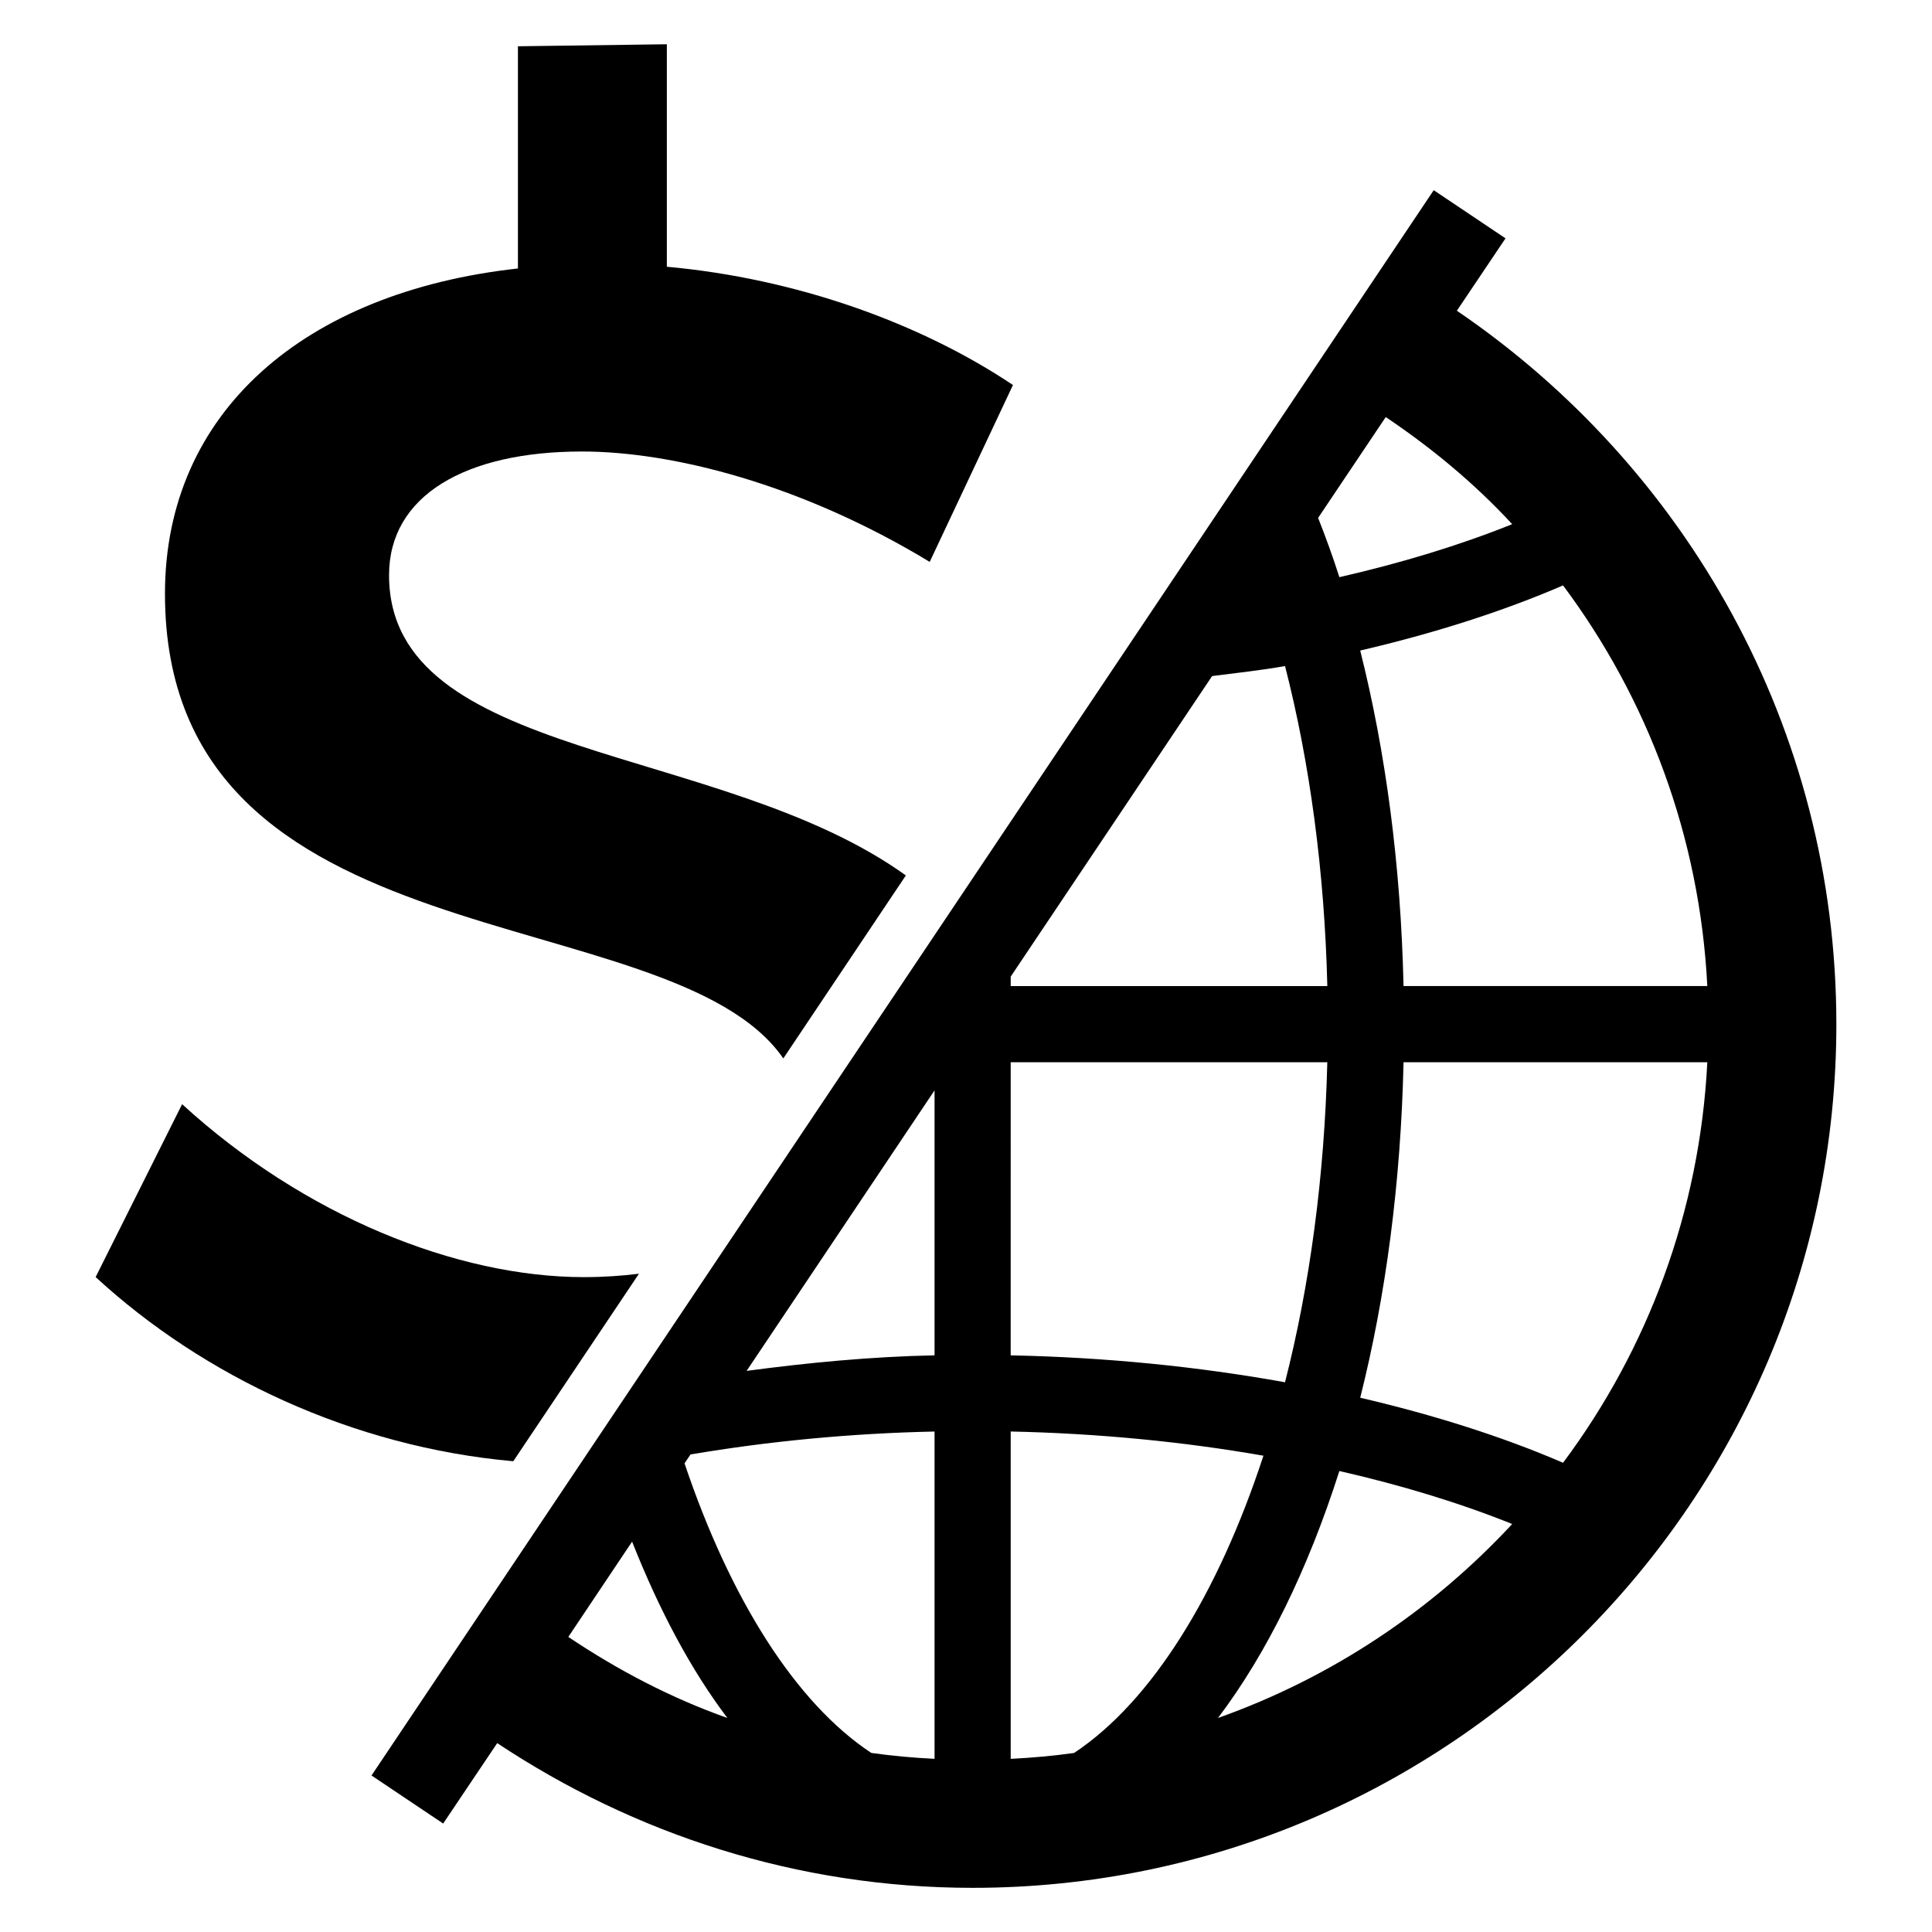
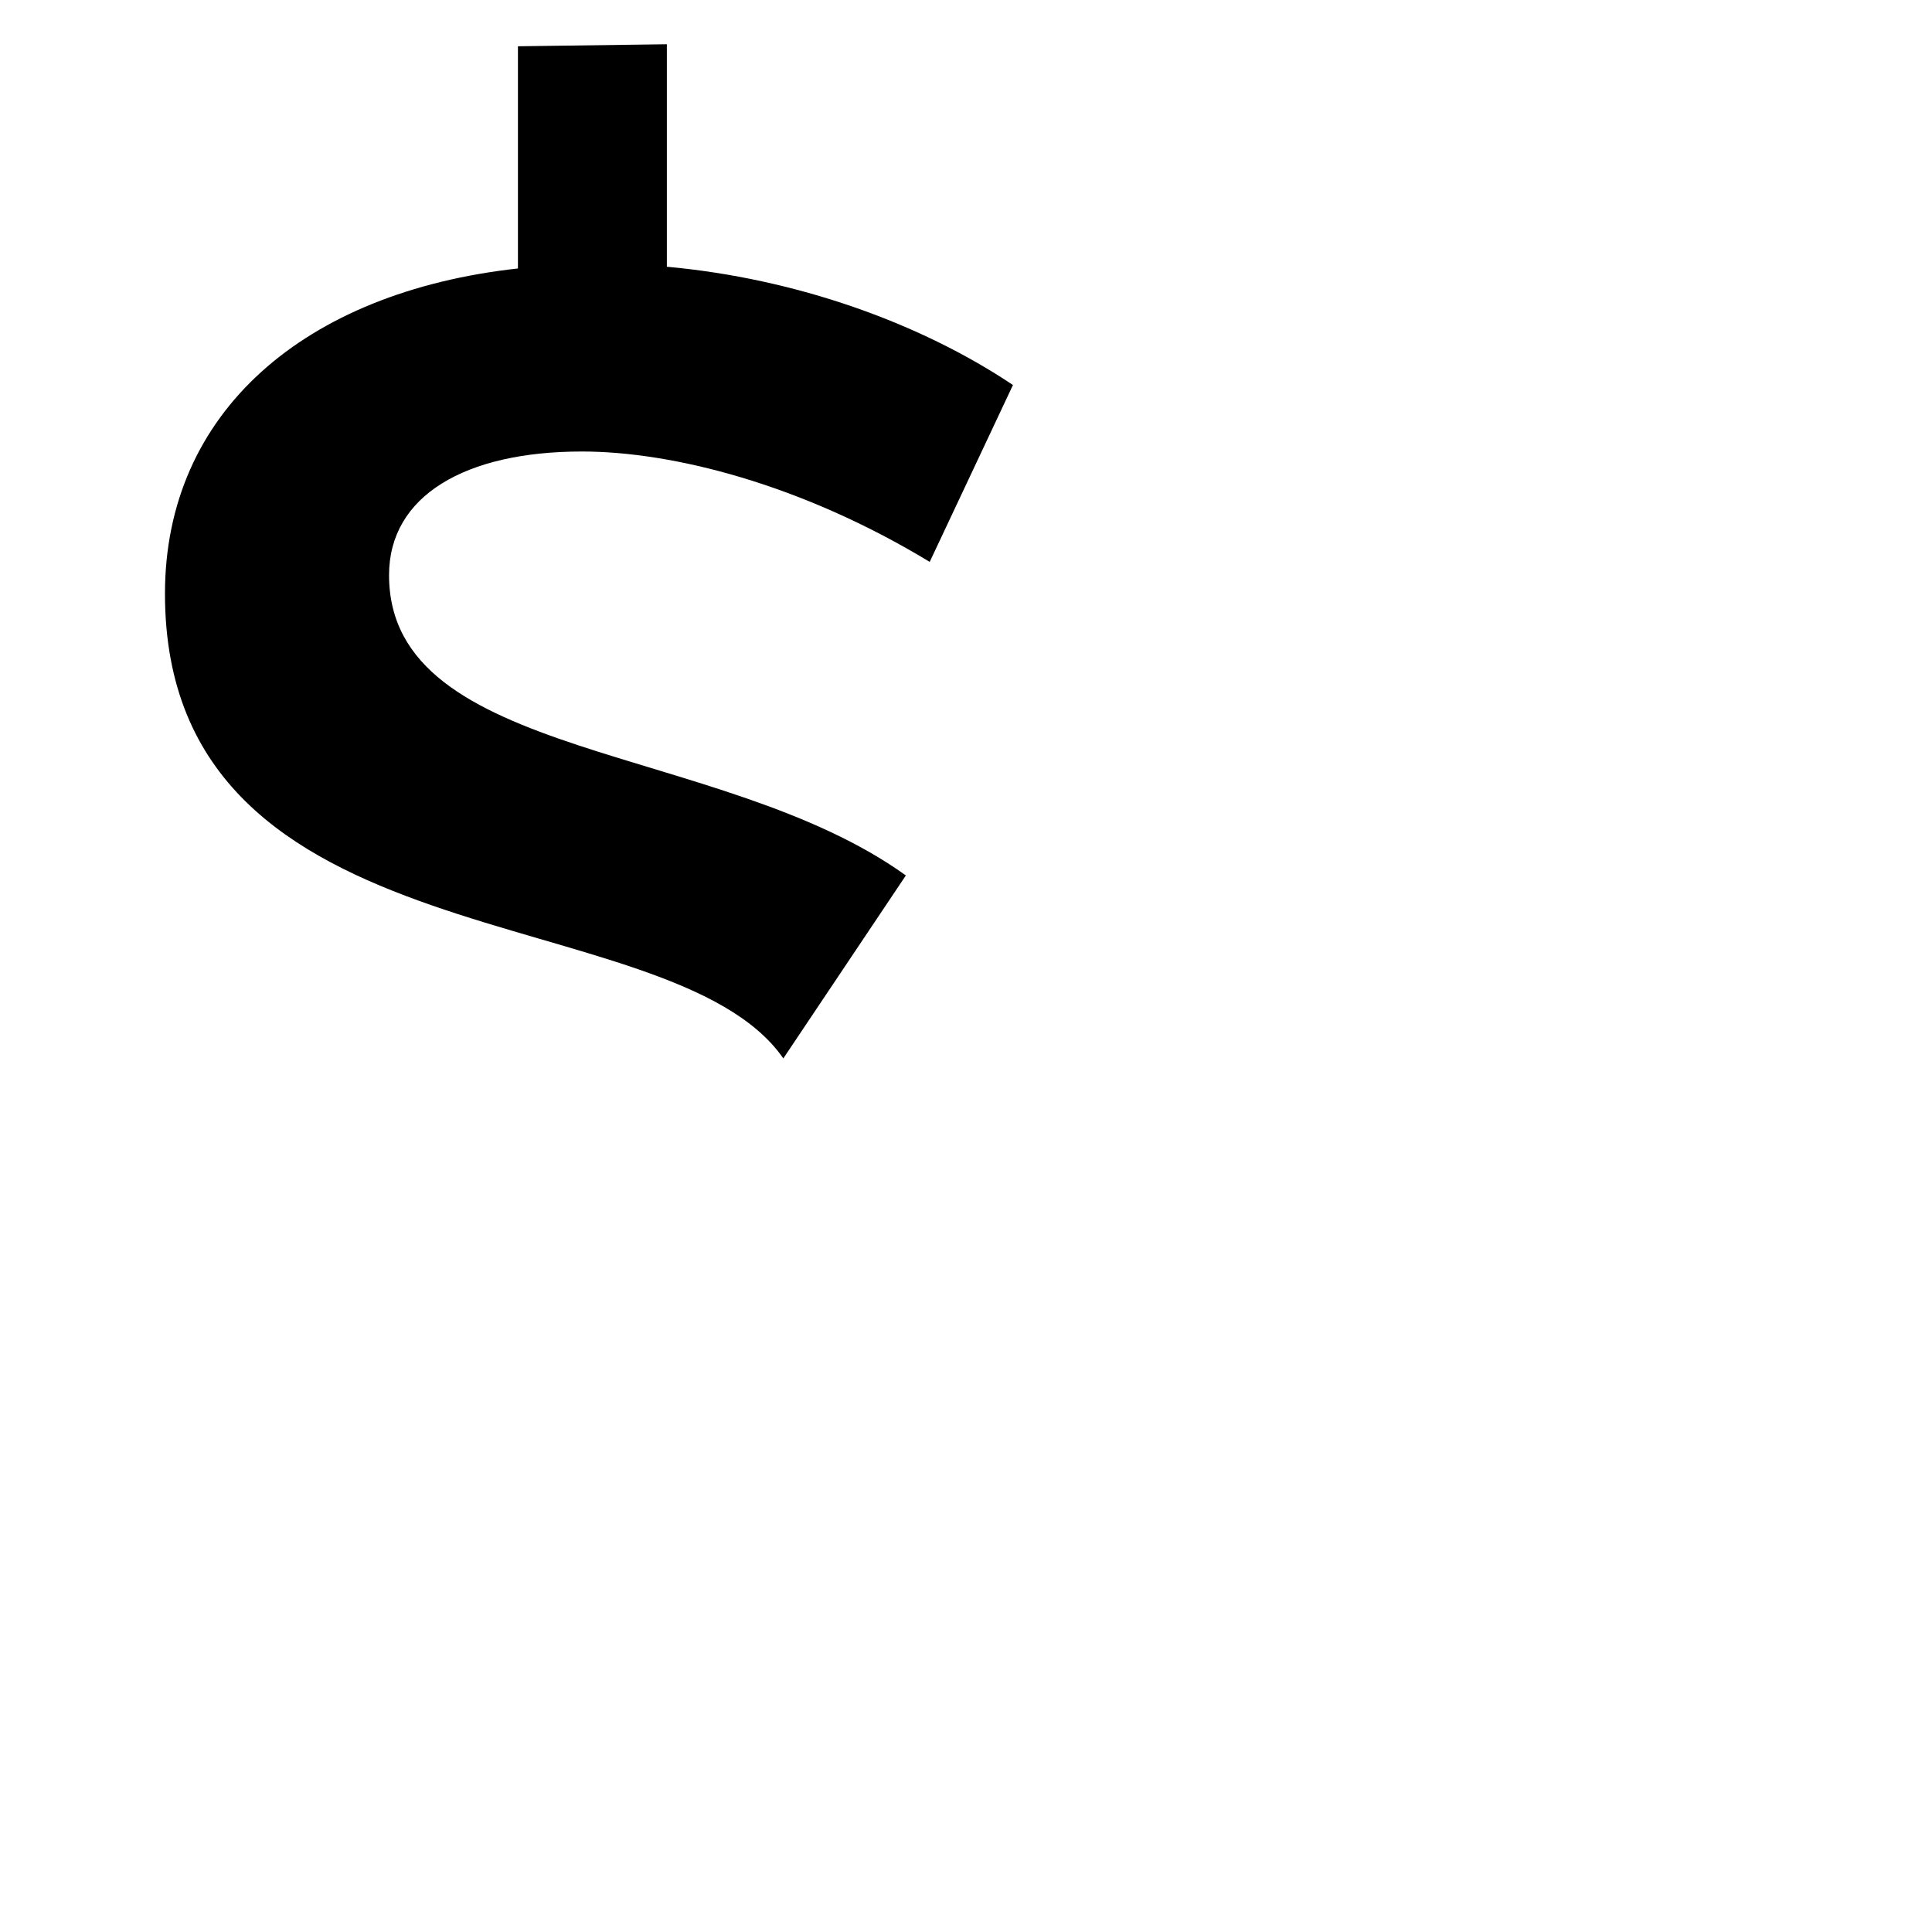
<svg xmlns="http://www.w3.org/2000/svg" fill="#000000" width="800px" height="800px" version="1.1" viewBox="144 144 512 512">
  <g>
    <path d="m351.59 424.49 32.473-48.488c-49.113-35.328-136.96-30.184-136.96-79.586 0-21.055 20.215-32.762 51.113-32.762 23.879 0 58.031 8.566 92.168 29.25l22.062-46.871c-24.688-16.52-57.57-28.242-91.723-31.344v-58.961l-39.465 0.535v58.883c-56.656 6.258-93.539 38.137-93.539 86.184-0.004 99.387 133.78 79.77 163.87 123.16z" />
-     <path d="m313.33 481.55c-4.594 0.566-9.391 0.902-14.578 0.902-33.695 0-74.152-16.23-106.49-45.832l-22.918 45.816c28.473 26.215 67.922 44.992 110.68 48.809z" />
-     <path d="m530.09 226.34 12.887-19.176-19.023-12.762-281.5 420.12 18.992 12.734 14.32-21.312c36.199 24.031 79.371 38.352 126.01 38.352 126.2 0 228.88-102.67 228.88-228.88-0.012-78.629-39.996-147.86-100.57-189.07zm-235.48 351.46 16.902-25.25c7.129 18.016 15.543 33.906 25.25 46.73-15.082-5.344-29.098-12.73-42.152-21.48zm97.055 32.305c-5.664-0.273-11.238-0.777-16.762-1.559-20.047-13.238-37.391-40.793-49.496-76.746l1.586-2.352c20.641-3.496 42.367-5.602 64.672-6.078zm0-106.93c-17.023 0.352-33.57 1.969-49.801 4.121l49.801-74.336zm204.79-97.859h-80.504c-0.719-32.062-4.719-62.043-11.48-88.914 19.434-4.535 37.602-10.289 53.754-17.266 22.367 29.98 36.23 66.484 38.23 106.18zm-85.219-150.79c12.199 8.199 23.527 17.586 33.512 28.383-13.922 5.602-29.375 10.289-45.801 14.047-1.727-5.418-3.633-10.641-5.633-15.711zm-99.391 148.29 53.375-79.648c6.473-0.84 13.039-1.527 19.328-2.656 6.566 25.617 10.473 54.473 11.207 84.809h-83.906zm0 22.688h83.906c-0.75 30.32-4.656 59.16-11.207 84.809-23.145-4.168-47.617-6.625-72.703-7.129zm16.797 183.05c-5.512 0.777-11.129 1.281-16.793 1.559l-0.004-86.75c23.145 0.504 45.68 2.688 66.977 6.414-12.105 36.977-29.785 65.266-50.18 78.777zm38.137-9.27c12.977-17.145 23.879-39.48 32.168-65.449 16.426 3.754 31.879 8.441 45.801 14.047-21.285 22.945-47.91 40.73-77.969 51.402zm91.449-67.633c-16.168-6.977-34.32-12.703-53.754-17.238 6.762-26.871 10.762-56.898 11.48-88.914h80.504c-2.004 39.664-15.867 76.184-38.23 106.15z" />
  </g>
</svg>